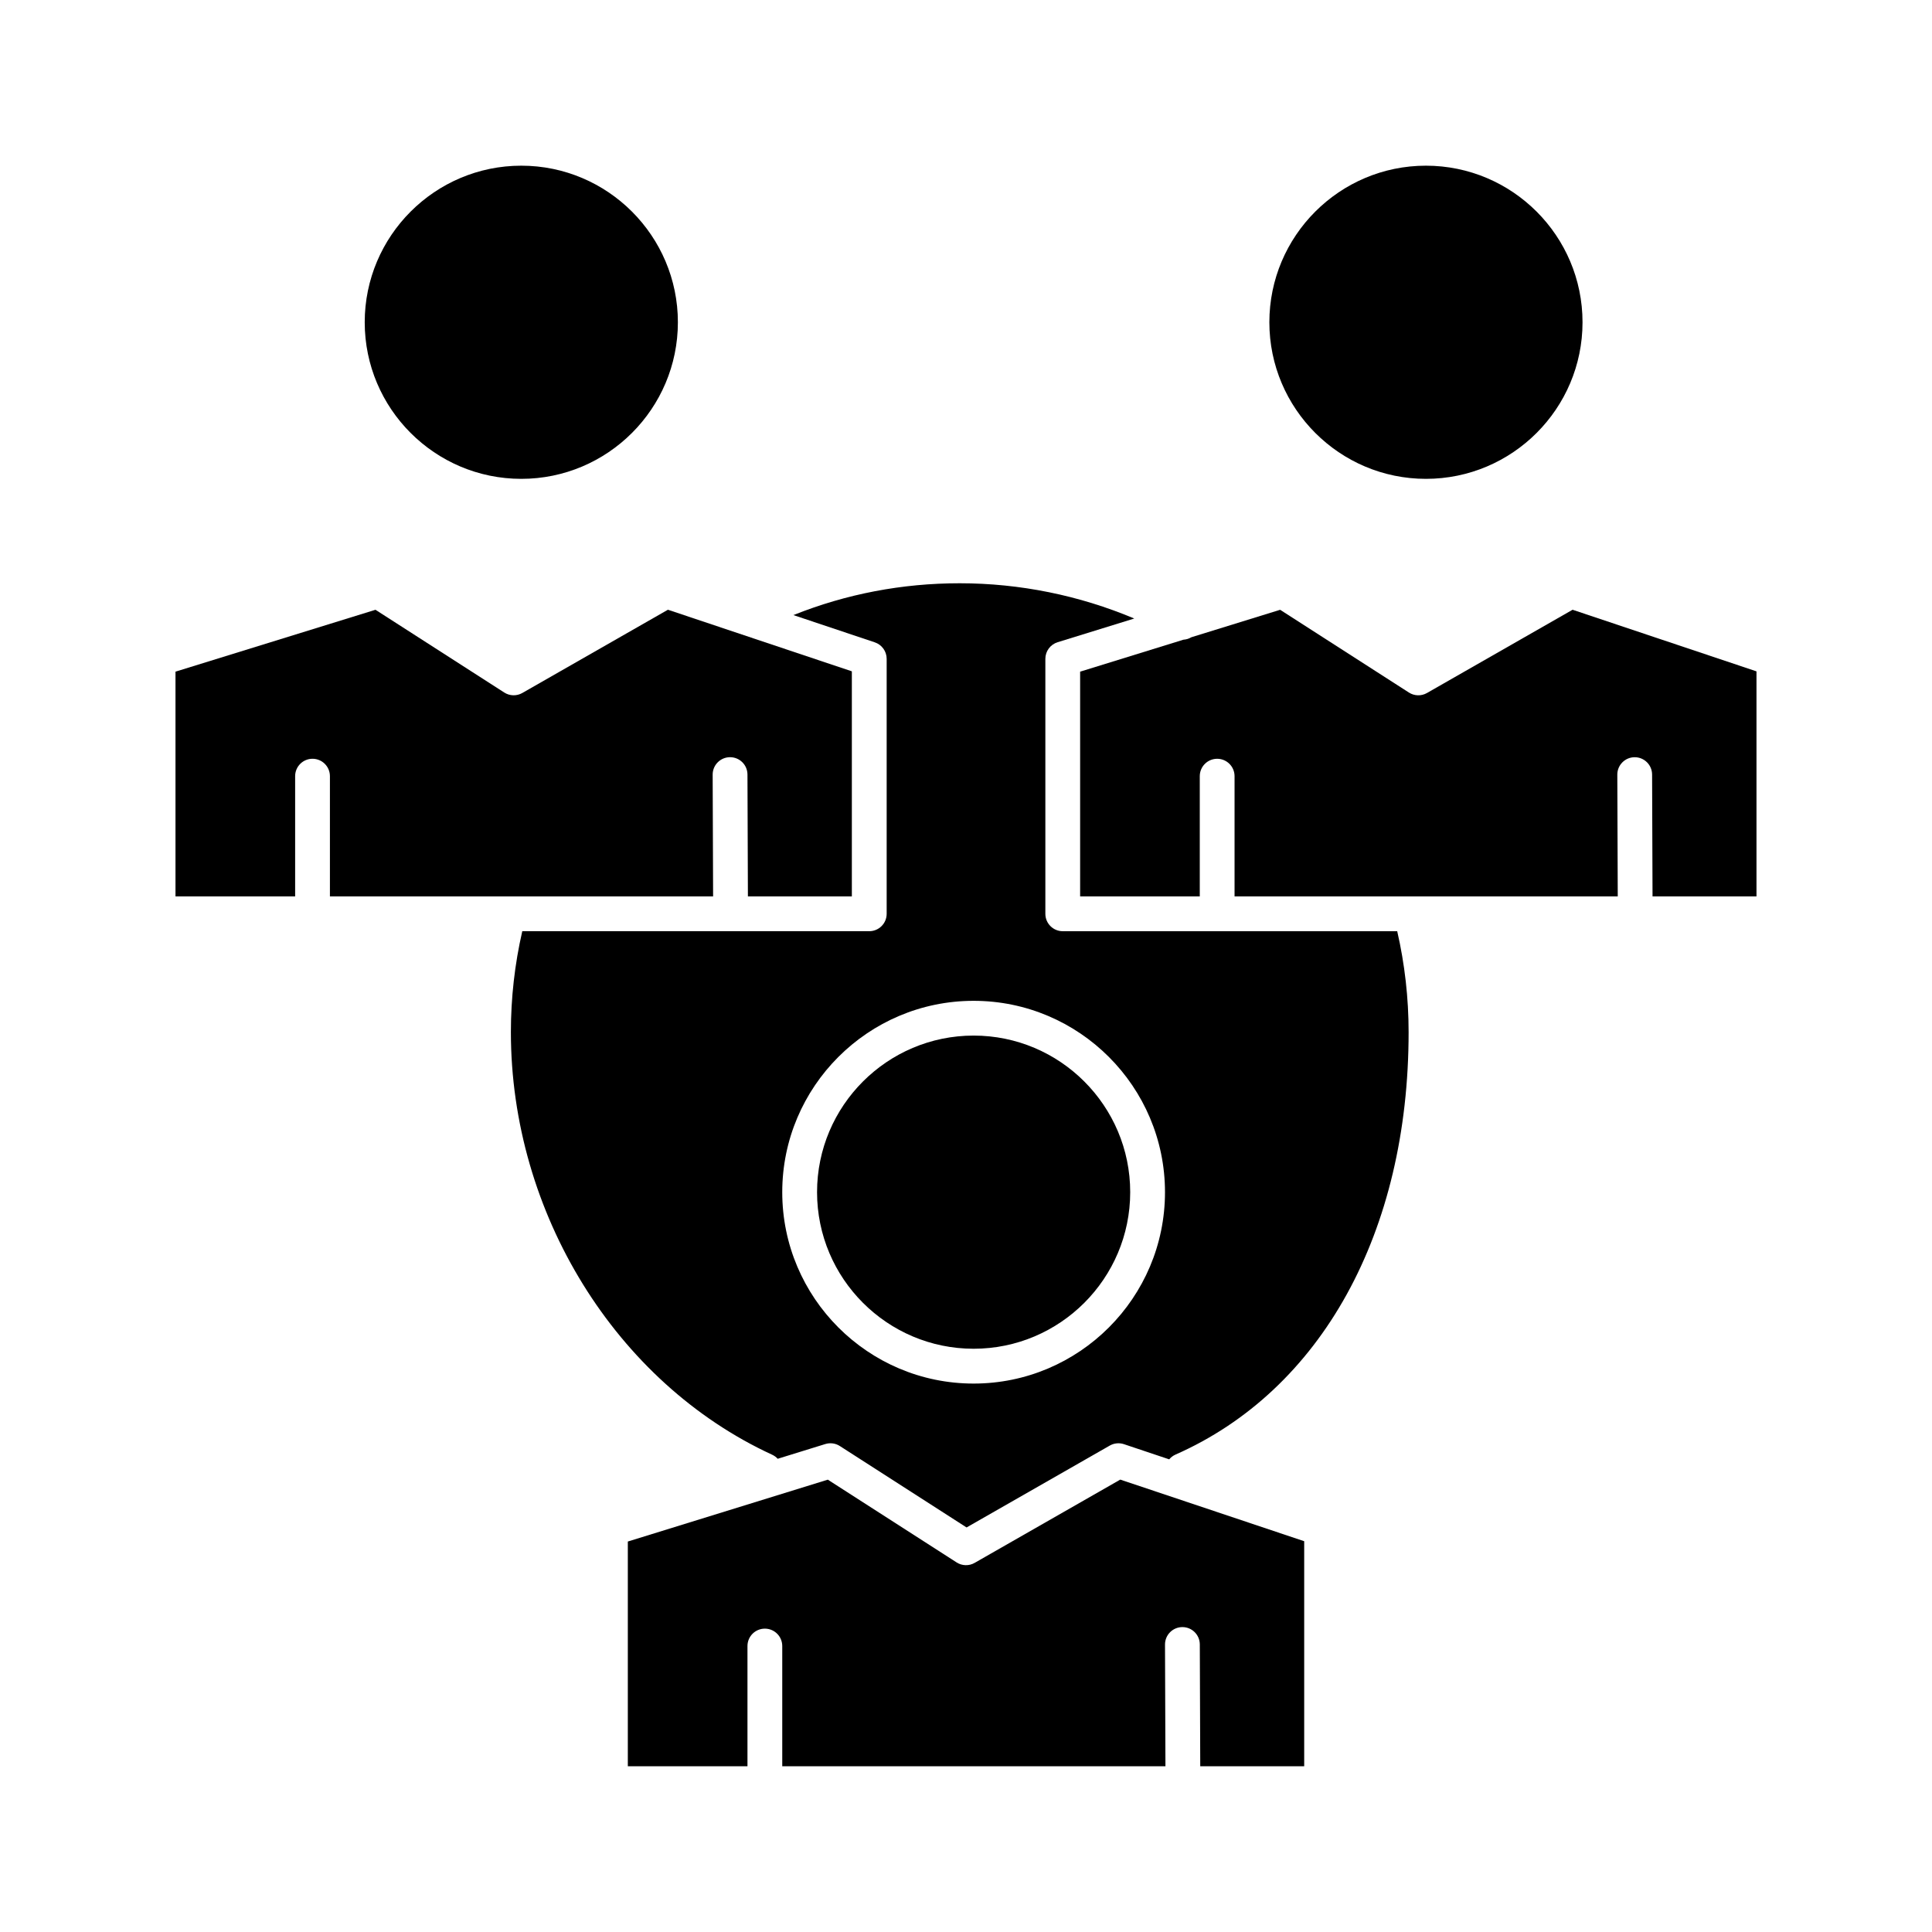
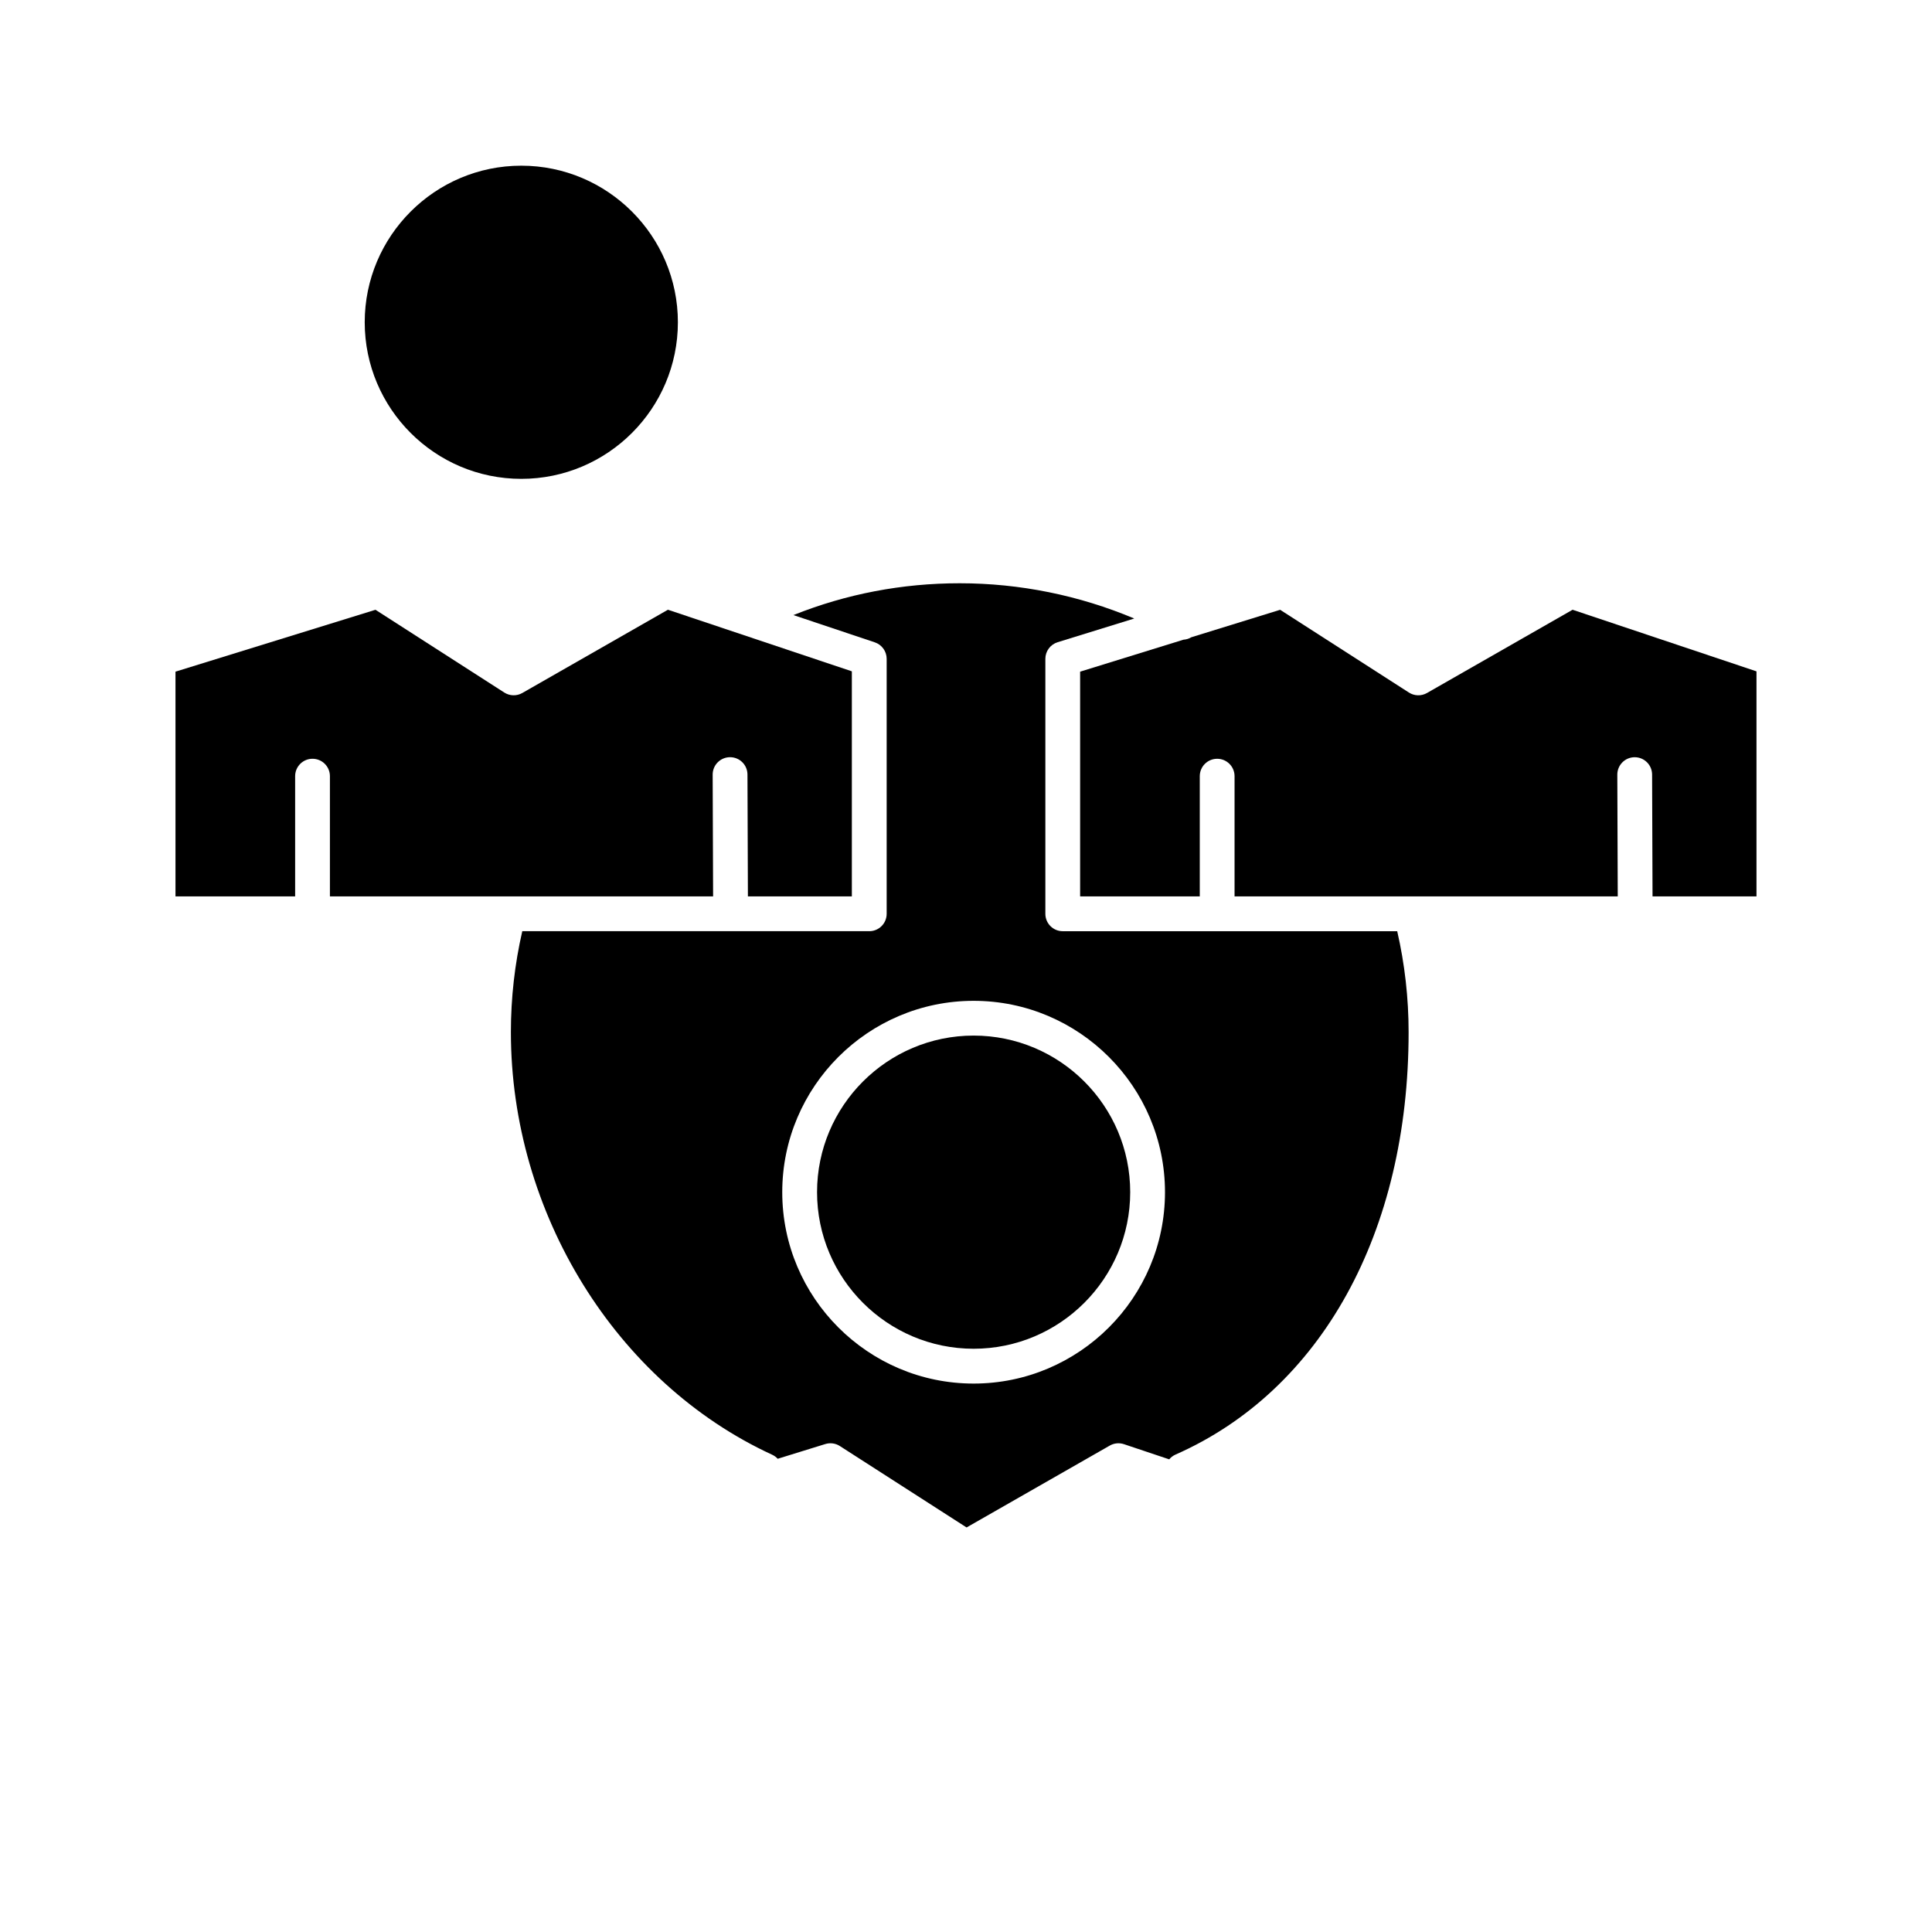
<svg xmlns="http://www.w3.org/2000/svg" fill="#000000" width="800px" height="800px" version="1.1" viewBox="144 144 512 512">
  <g>
    <path d="m402.02 418.44c-22.879 0-41.492 18.613-41.492 41.496s18.613 41.496 41.492 41.496c22.883 0 41.496-18.613 41.496-41.496s-18.613-41.496-41.496-41.496z" />
-     <path d="m402.29 558.18c-1.488 0.855-3.336 0.805-4.781-0.125l-34.129-21.93-53 16.395v59.559h31.707v-31.863c0-2.547 2.062-4.609 4.609-4.609s4.609 2.062 4.609 4.609v31.863h101.55l-0.117-32.254c-0.008-2.547 2.047-4.617 4.594-4.629h0.02c2.539 0 4.602 2.055 4.609 4.594l0.117 32.289h27.547v-59.641l-48.742-16.328z" />
    <path d="m332.98 381.55-0.117-32.258c-0.012-2.547 2.047-4.617 4.594-4.629h0.02c2.539 0 4.602 2.051 4.609 4.594l0.117 32.293h27.547v-59.641l-48.742-16.324-38.59 22.066c-1.492 0.852-3.336 0.805-4.781-0.125l-34.129-21.93-53 16.398v59.559h31.707v-31.863c0-2.547 2.062-4.609 4.609-4.609s4.609 2.062 4.609 4.609v31.863h101.55z" />
-     <path d="m521.89 270.9c22.883 0 41.496-18.613 41.496-41.496 0-22.879-18.613-41.496-41.496-41.496-22.883 0-41.496 18.617-41.496 41.496 0.004 22.883 18.617 41.496 41.496 41.496z" />
    <path d="m282.15 270.9c22.879 0 41.496-18.613 41.496-41.496 0-22.879-18.617-41.496-41.496-41.496-22.879 0-41.496 18.617-41.496 41.496 0 22.883 18.613 41.496 41.496 41.496z" />
    <path d="m560.75 305.59-38.59 22.066c-1.492 0.852-3.336 0.805-4.781-0.125l-34.129-21.93-23.527 7.277c-0.633 0.383-1.352 0.602-2.094 0.648l-27.383 8.473v59.559h31.707v-31.863c0-2.547 2.062-4.609 4.609-4.609s4.609 2.062 4.609 4.609v31.863h101.55l-0.117-32.258c-0.008-2.547 2.047-4.617 4.594-4.629h0.016c2.539 0 4.602 2.051 4.609 4.594l0.117 32.293h27.547v-59.641z" />
    <path d="m425.64 390.78c-2.547 0-4.609-2.062-4.609-4.609v-67.57c0-2.019 1.316-3.809 3.25-4.406l20.309-6.281c-14.555-6.133-30.336-9.344-46.25-9.344-15.289 0-30.086 2.836-44.078 8.434l21.57 7.223c1.879 0.629 3.144 2.391 3.144 4.371v67.57c0 2.547-2.062 4.609-4.609 4.609h-91.957c-2.004 8.727-3.019 17.703-3.019 26.742 0 47.91 27.824 92.918 69.242 112 0.574 0.266 1.066 0.633 1.469 1.07l12.613-3.902c1.301-0.402 2.711-0.211 3.856 0.527l33.582 21.578 37.957-21.703c1.141-0.652 2.504-0.785 3.754-0.367l11.992 4.019c0.438-0.52 0.984-0.957 1.645-1.25 38.695-17.059 61.797-58.914 61.797-111.96 0-9.035-1.016-18.016-3.019-26.742zm-23.621 119.88c-27.965 0-50.715-22.75-50.715-50.715s22.75-50.715 50.715-50.715c27.965 0 50.715 22.75 50.715 50.715 0.004 27.965-22.75 50.715-50.715 50.715z" />
  </g>
</svg>